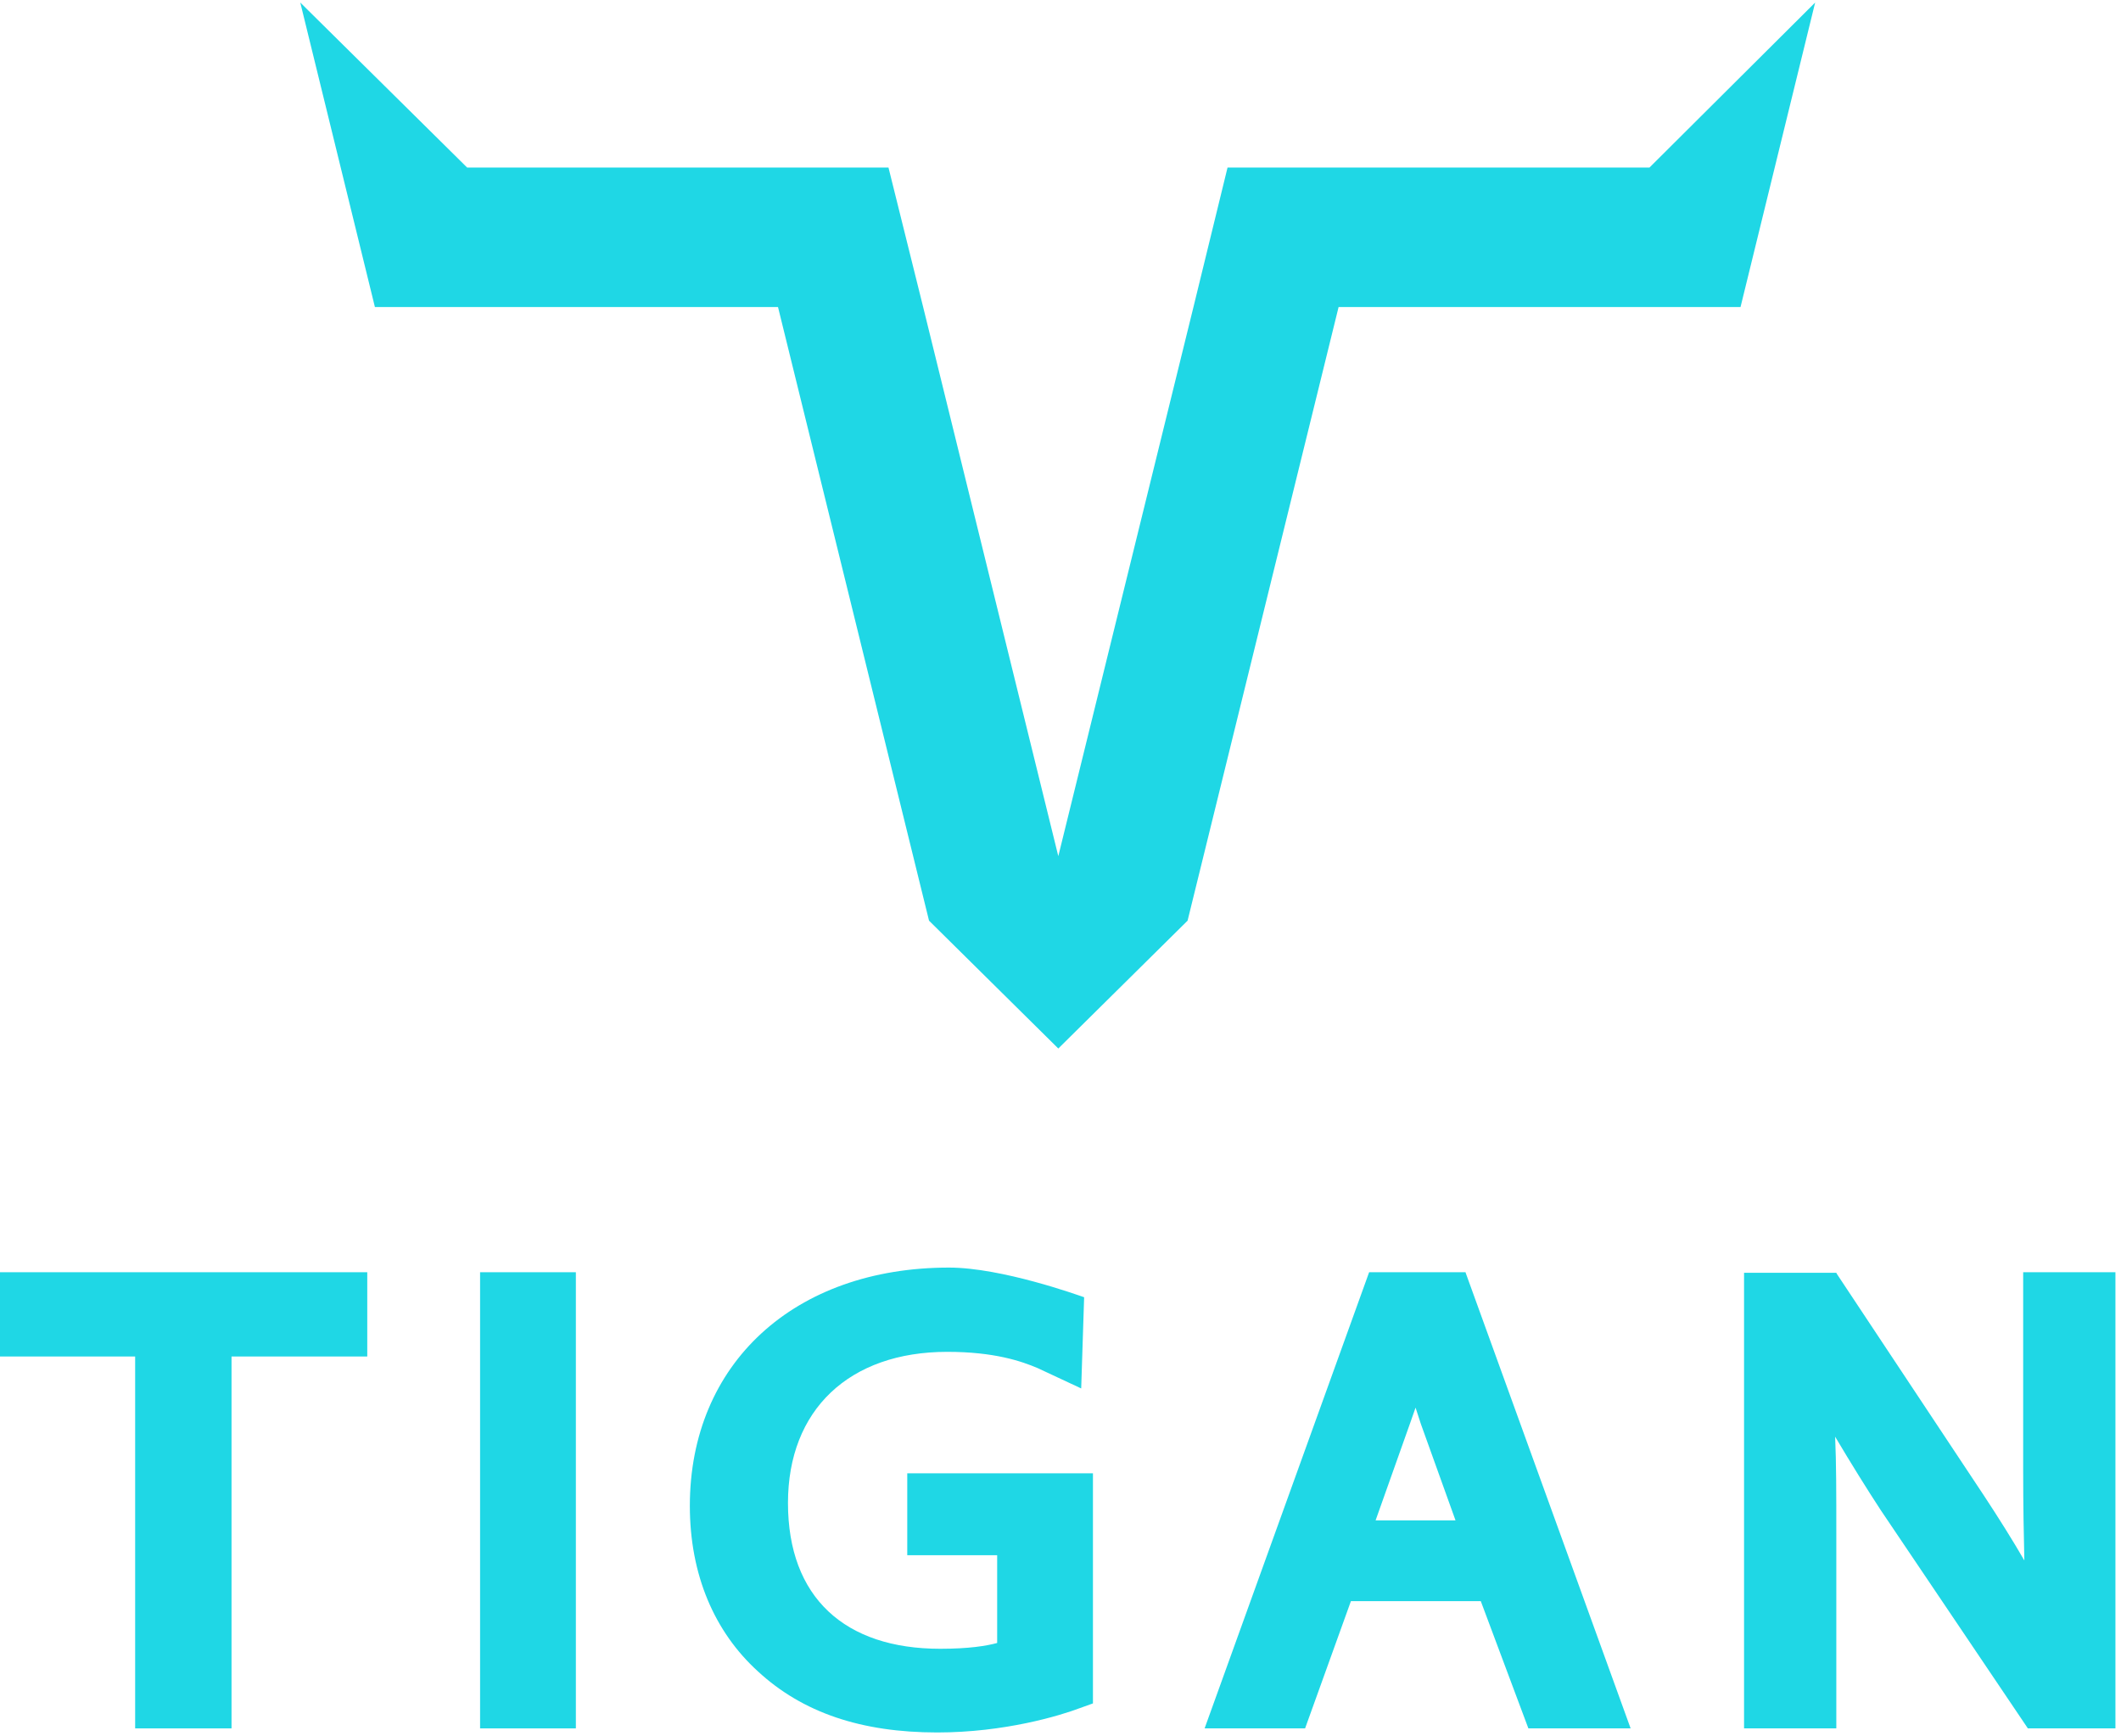
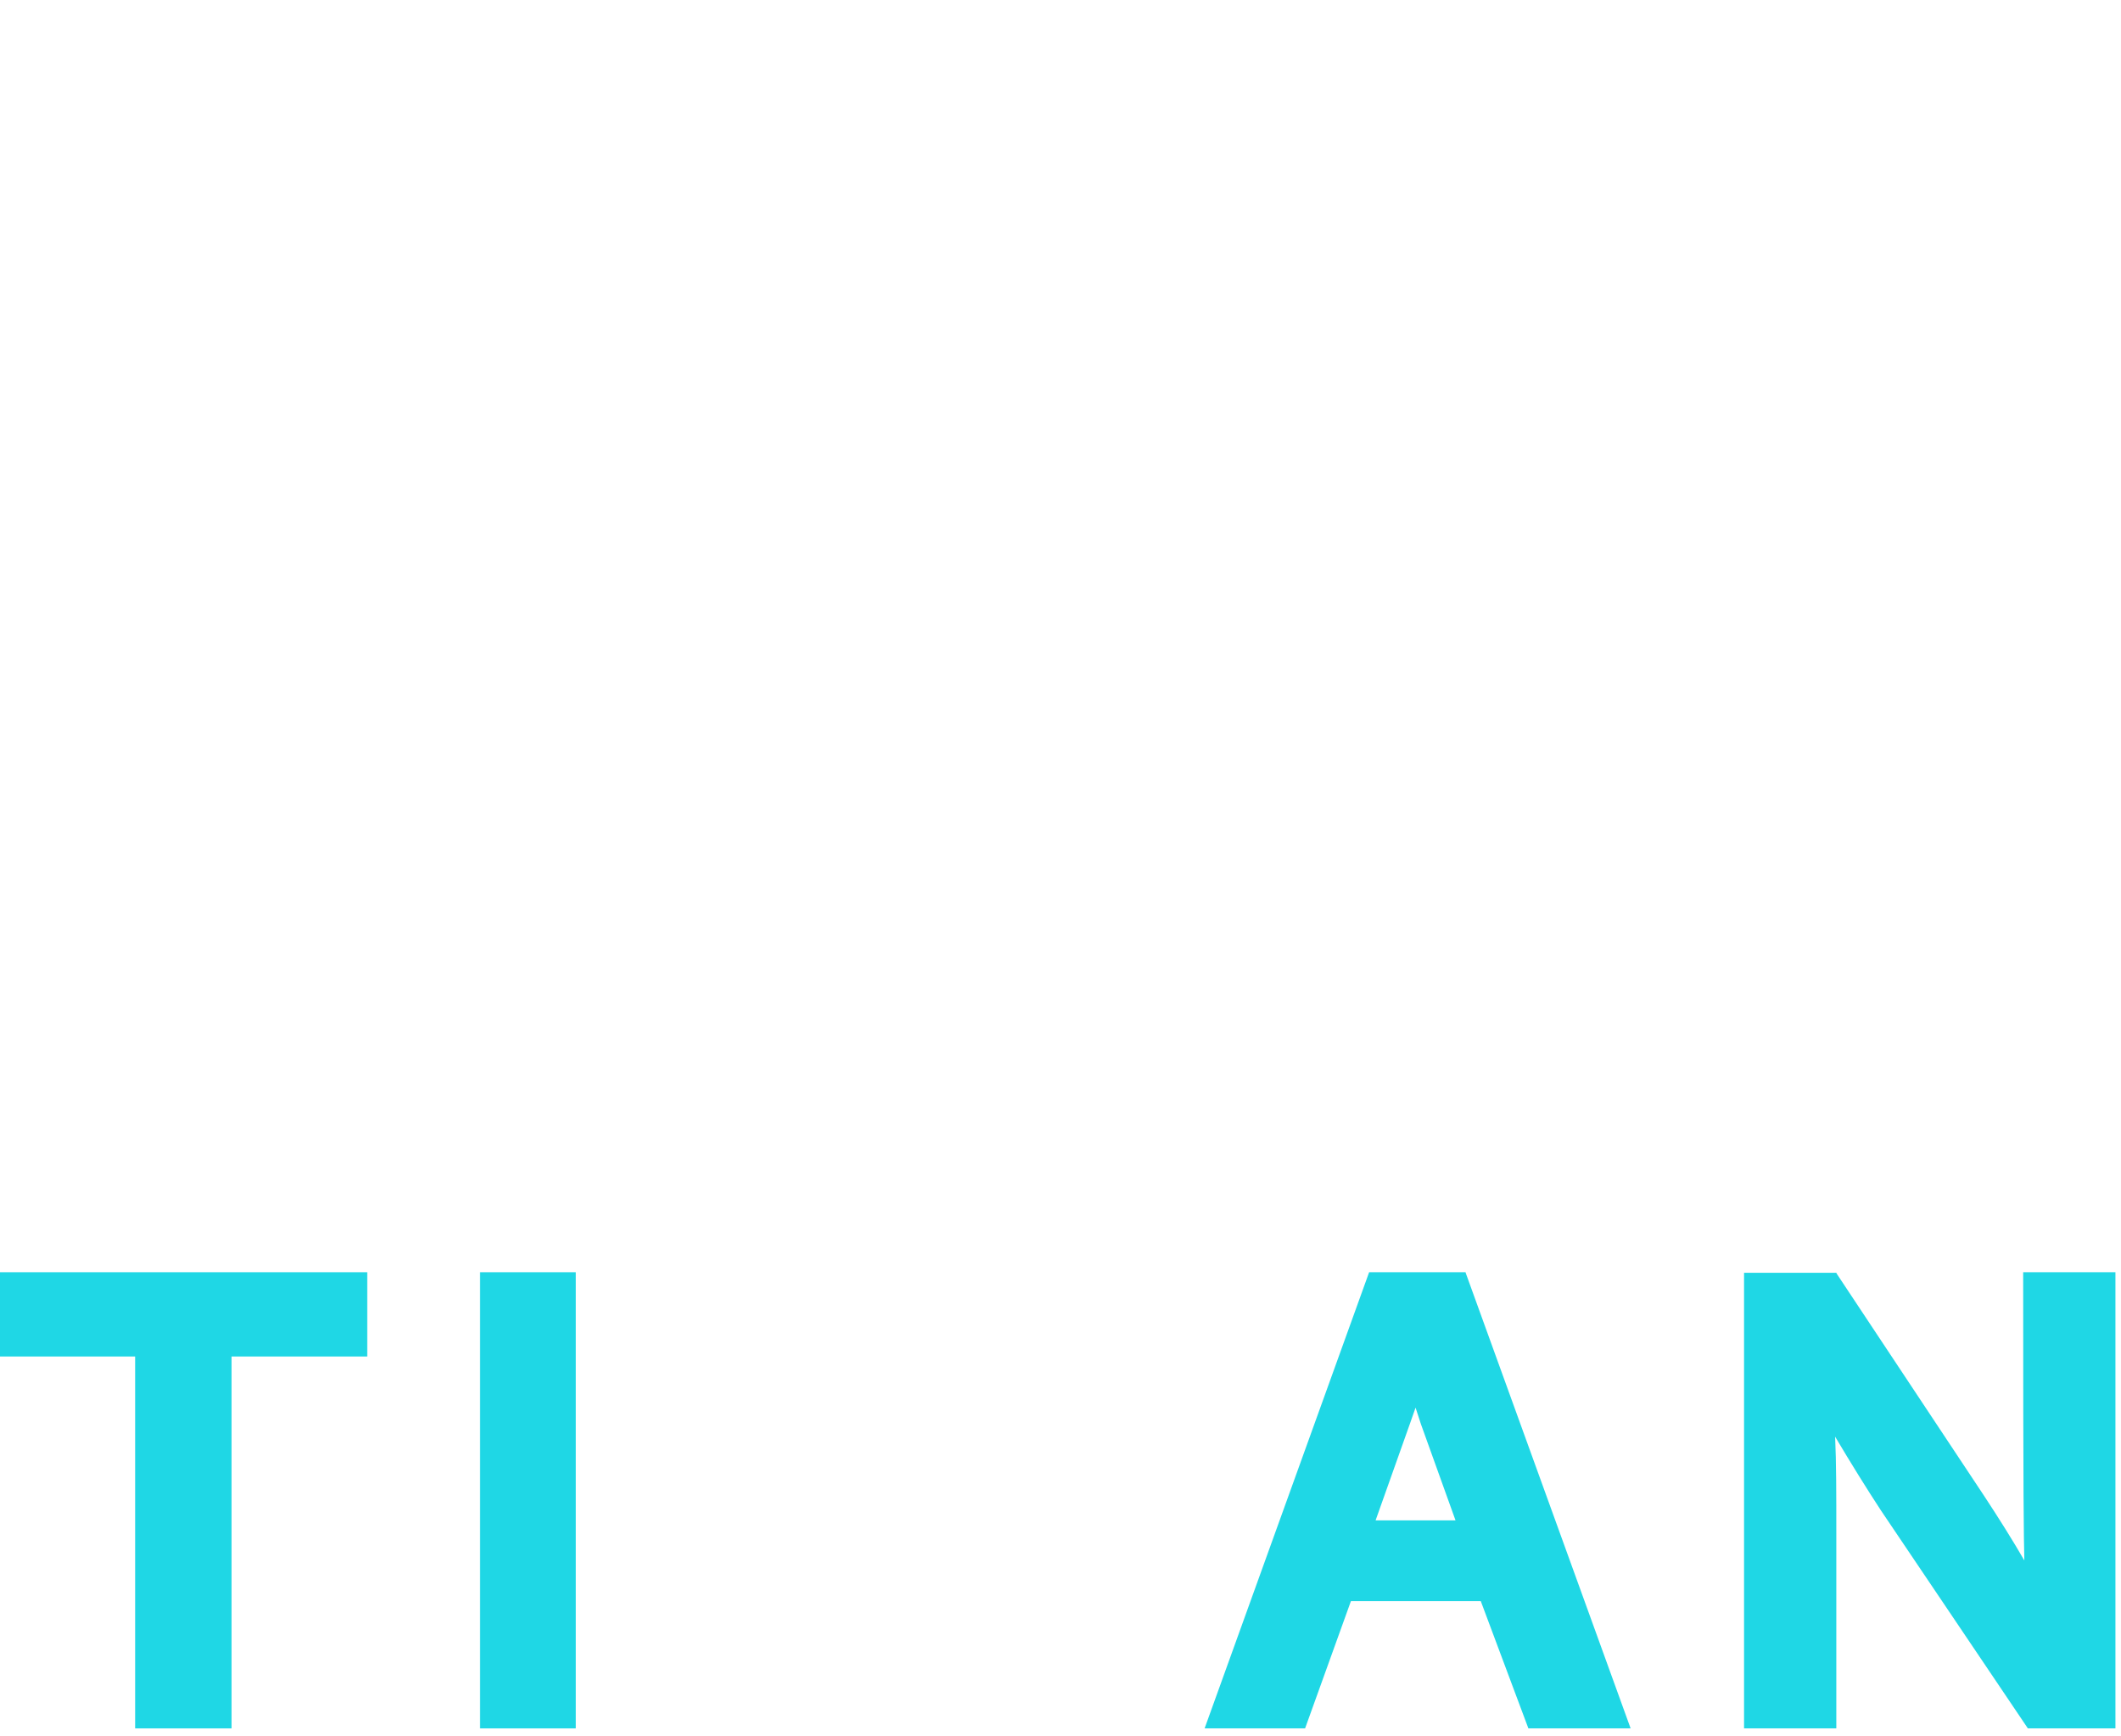
<svg xmlns="http://www.w3.org/2000/svg" width="380" height="311" viewBox="0 0 380 311" fill="none">
  <path d="M0 227.911V243.006H24.214V309.629H41.48V243.006H65.799V227.911H0Z" fill="#1FD7E5" />
  <path d="M103.172 227.911H86.012V309.629H103.172V227.911Z" fill="#1FD7E5" />
-   <path d="M162.546 263.929V278.607H178.653V294.326C176.758 294.847 173.6 295.367 168.441 295.367C151.386 295.367 141.174 286.207 141.174 269.238C141.174 252.583 152.123 242.173 169.705 242.173C178.127 242.173 182.97 243.838 185.917 245.088L193.708 248.731L194.234 232.387L193.919 232.283C193.287 232.075 179.496 227.078 170.021 227.078C142.332 227.078 123.593 244.255 123.593 269.759C123.593 282.147 128.015 292.348 135.805 299.427C143.806 306.818 154.334 310.358 167.915 310.358C180.022 310.358 189.918 307.339 193.497 305.985L195.814 305.153V263.929H162.546Z" fill="#1FD7E5" />
  <path d="M262.666 228.223L262.561 227.911H245.295L215.818 309.629H233.82L242.032 286.831H265.298L273.826 309.629H292.144L262.666 228.223ZM253.612 252.166C253.928 253.103 254.244 254.144 254.56 255.081L260.771 272.361H246.453L252.665 254.873C252.981 253.936 253.296 253.103 253.612 252.166Z" fill="#1FD7E5" />
-   <path d="M362.473 227.911V263.201C362.473 269.967 362.578 274.964 362.684 279.544C360.578 275.901 358.157 272.049 355.419 267.885L329.1 228.223L328.995 228.015H312.466V309.629H328.995V274.756C328.995 267.469 328.995 262.16 328.784 257.371C331.627 262.16 334.469 266.74 336.996 270.592L363.315 309.629H379.002V227.911H362.473Z" fill="#1FD7E5" />
-   <path d="M295.516 30.019H219.927L213.821 55.003L189.607 153.376L165.393 55.003L159.182 30.019H83.697L53.798 0.455L67.169 55.003H139.389L166.446 164.931L189.607 187.833L212.768 164.931L239.824 55.003H311.834L325.205 0.455L295.516 30.019Z" fill="#1FD7E5" />
+   <path d="M362.473 227.911C362.473 269.967 362.578 274.964 362.684 279.544C360.578 275.901 358.157 272.049 355.419 267.885L329.1 228.223L328.995 228.015H312.466V309.629H328.995V274.756C328.995 267.469 328.995 262.16 328.784 257.371C331.627 262.16 334.469 266.74 336.996 270.592L363.315 309.629H379.002V227.911H362.473Z" fill="#1FD7E5" />
</svg>